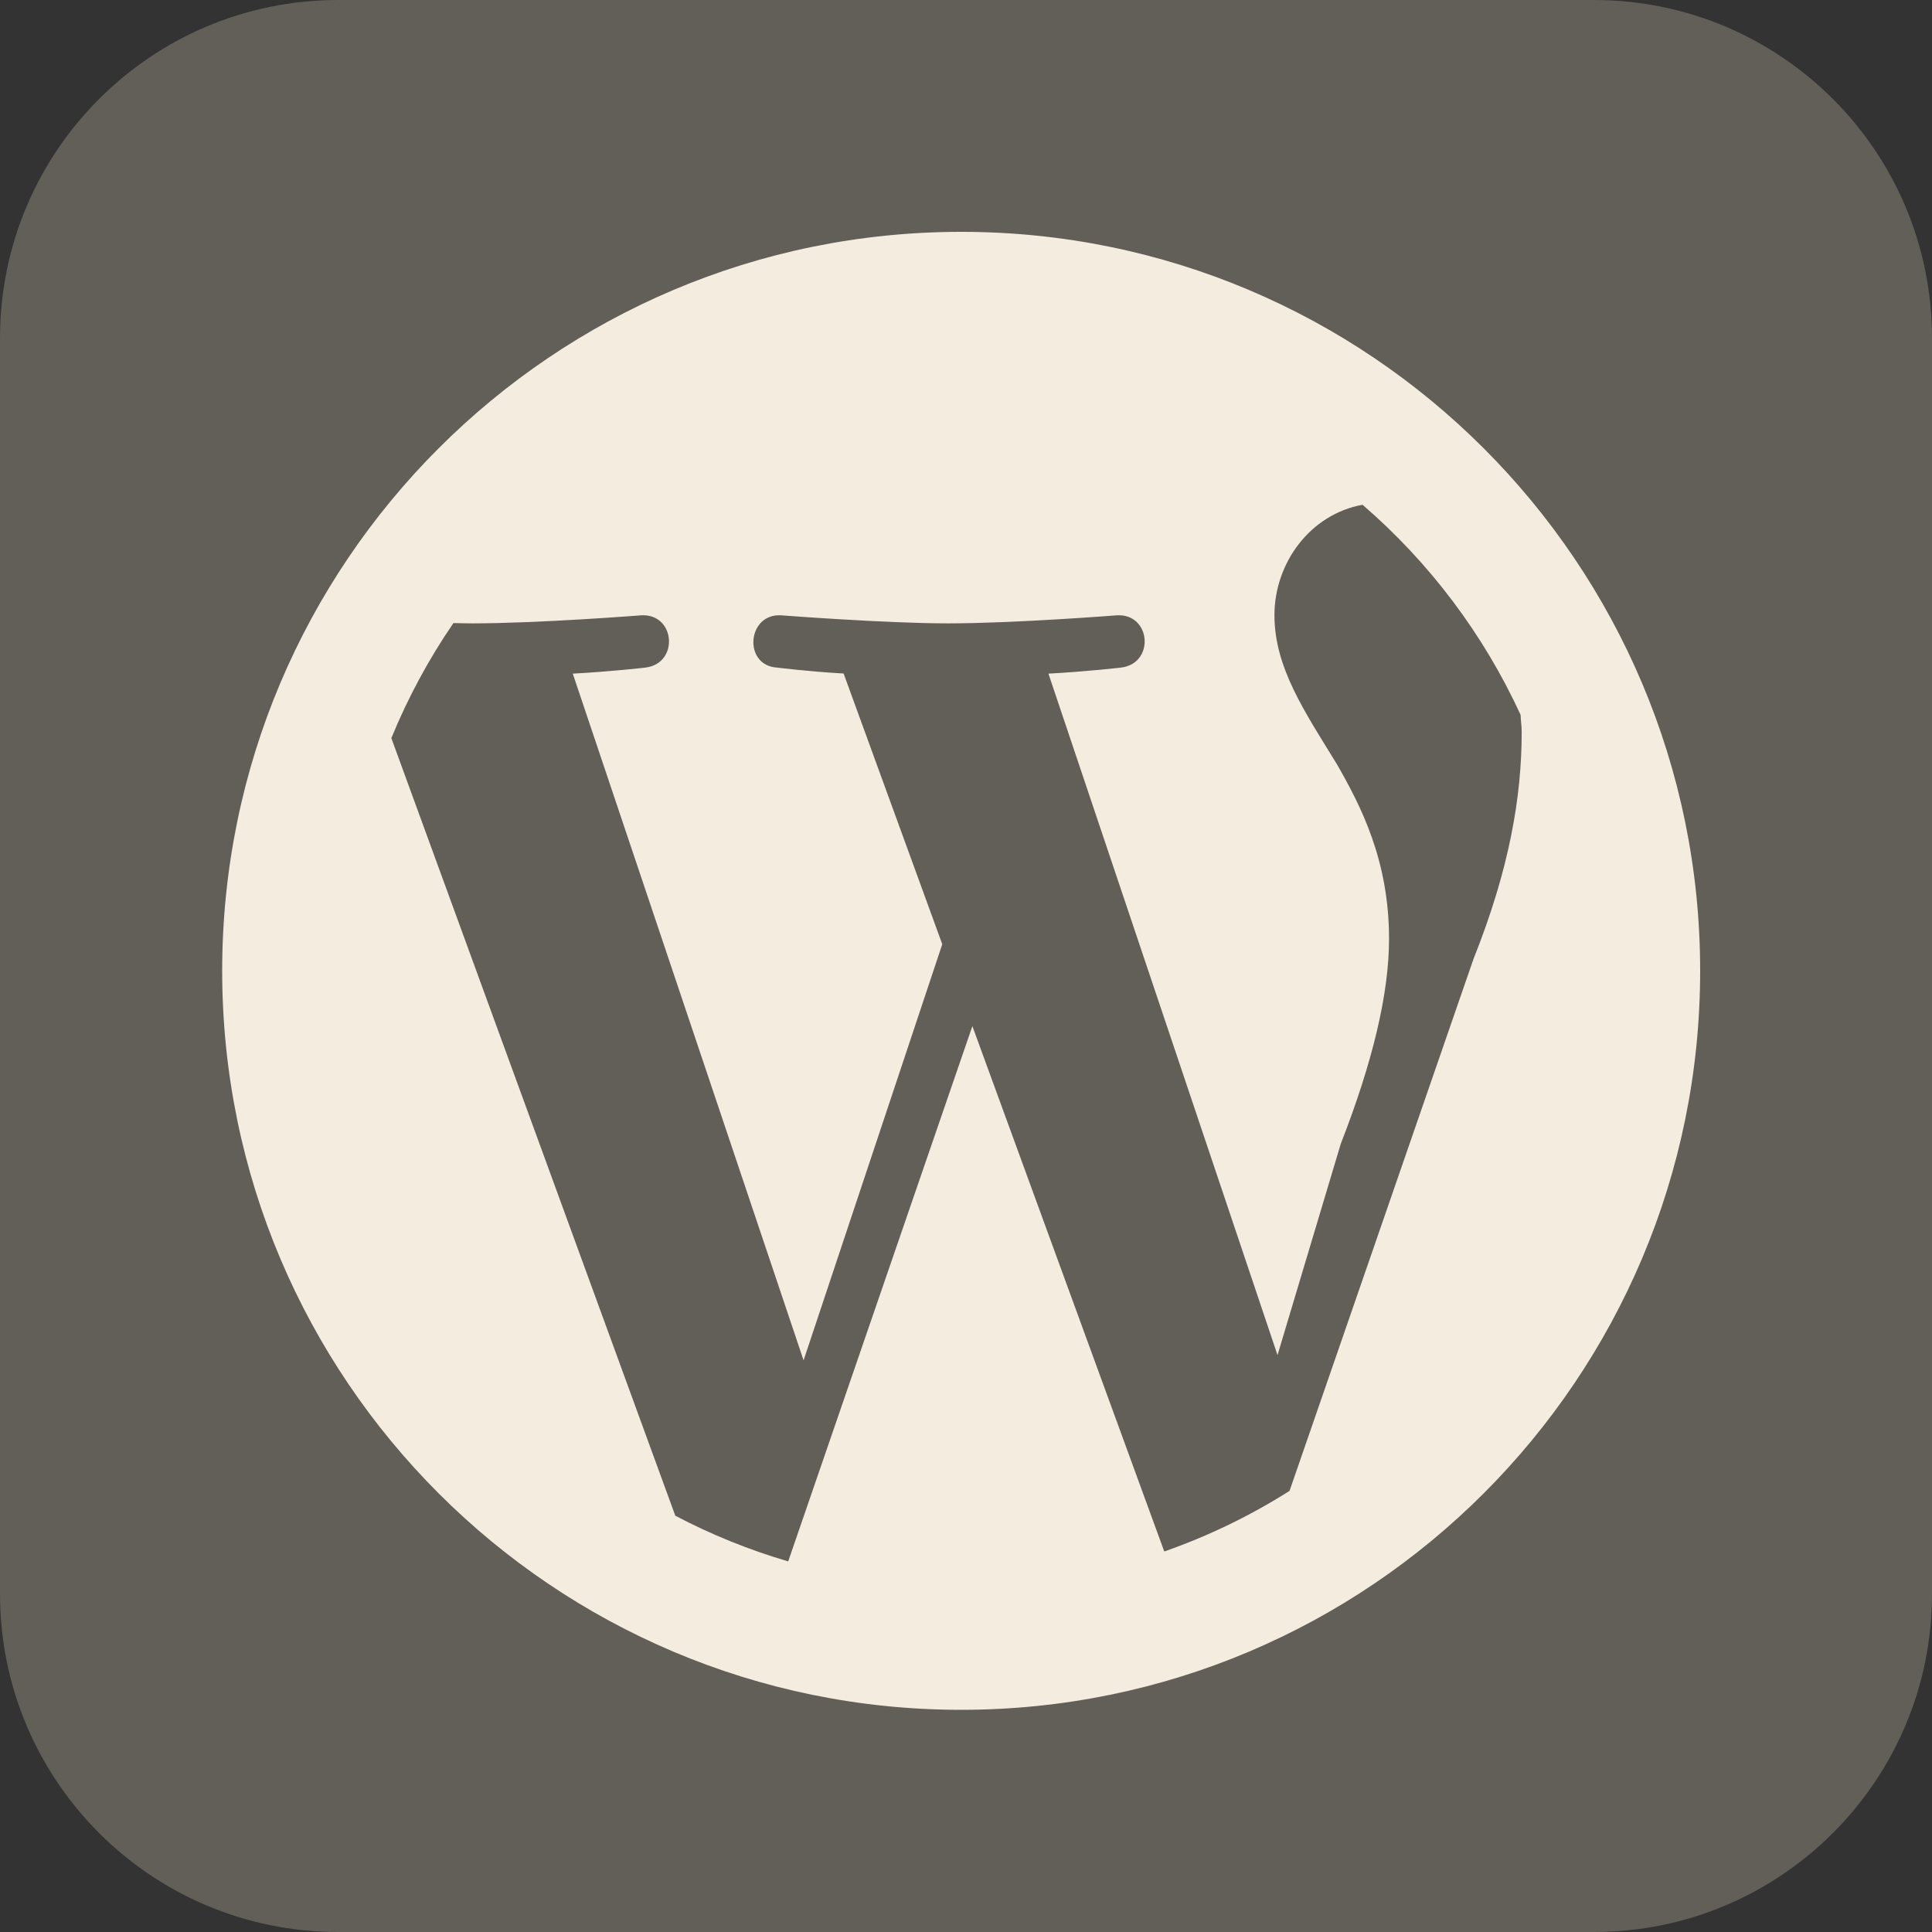
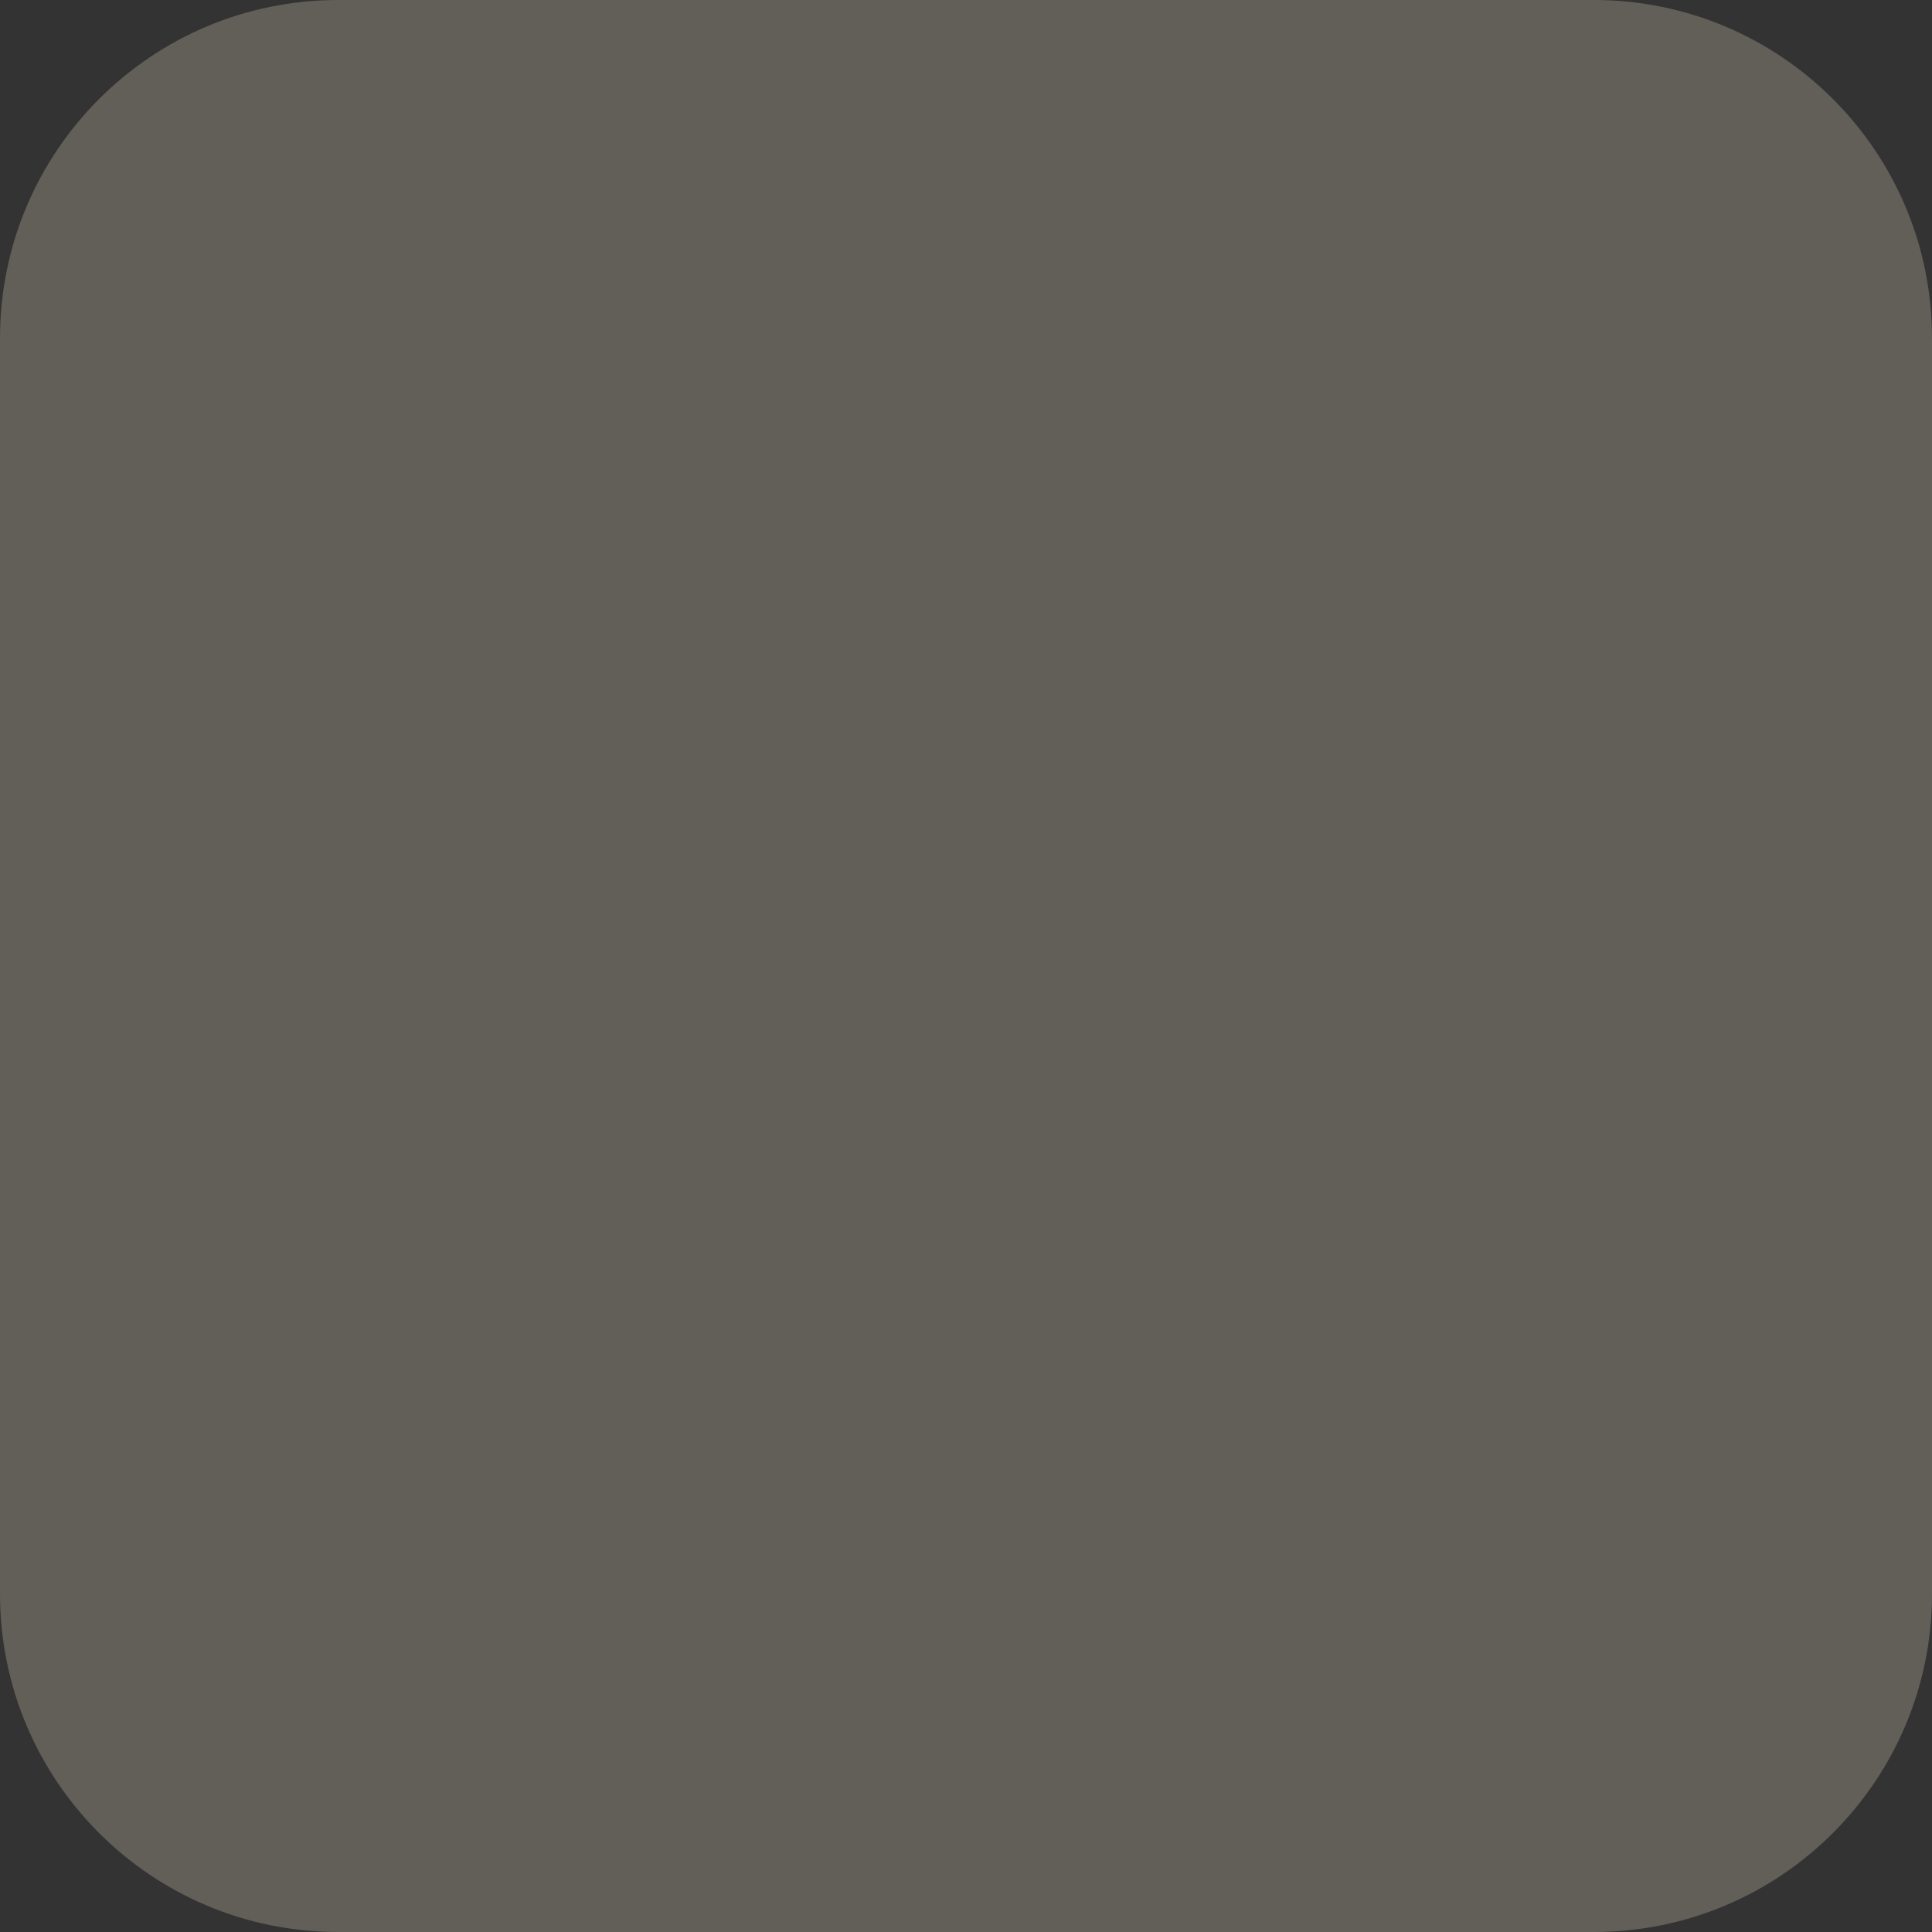
<svg xmlns="http://www.w3.org/2000/svg" width="200" height="200" viewBox="0 0 200 200" fill="none">
  <rect x="0" y="0" width="200" height="200" fill="#333333" stroke="none" />
  <path d="M165 0H35C15.67 0 0 15.67 0 35V165C0 184.33 15.67 200 35 200H165C184.33 200 200 184.33 200 165V35C200 15.67 184.33 0 165 0Z" fill="#625E58" />
-   <path d="M99.5 24C57.253 24 23 58.253 23 100.5C23 142.747 57.253 177 99.5 177C141.747 177 176 142.747 176 100.5C176 58.253 141.747 24 99.5 24ZM157.41 73.999C157.43 74.611 157.525 75.134 157.525 75.771C157.525 82.421 156.276 89.905 152.534 99.276L133.492 154.337C129.45 156.9 125.108 159.003 120.525 160.61L100.66 106.225L81.593 161.636C77.513 160.438 73.605 158.85 69.907 156.906L40.512 76.409C42.24 72.195 44.395 68.211 46.938 64.5C47.588 64.513 48.322 64.532 48.895 64.532C55.755 64.532 66.382 63.697 66.382 63.697C69.926 63.499 70.334 68.689 66.803 69.109C66.803 69.109 63.245 69.524 59.293 69.734L83.186 140.822L97.543 97.746L87.33 69.722C83.786 69.524 80.445 69.109 80.445 69.109C76.901 68.899 77.328 63.487 80.859 63.697C80.859 63.697 91.697 64.532 98.136 64.532C104.995 64.532 115.622 63.697 115.622 63.697C119.167 63.499 119.575 68.689 116.043 69.109C116.043 69.109 112.479 69.524 108.533 69.734L132.248 140.28L138.802 118.388C142.13 109.865 143.793 102.808 143.793 97.179C143.793 89.07 140.887 83.453 138.381 79.086C135.06 73.674 131.93 69.103 131.93 63.691C131.93 58.278 135.627 53.236 141.052 52.254C147.963 58.221 153.56 65.622 157.41 73.999Z" fill="#F4ECDF" />
</svg>